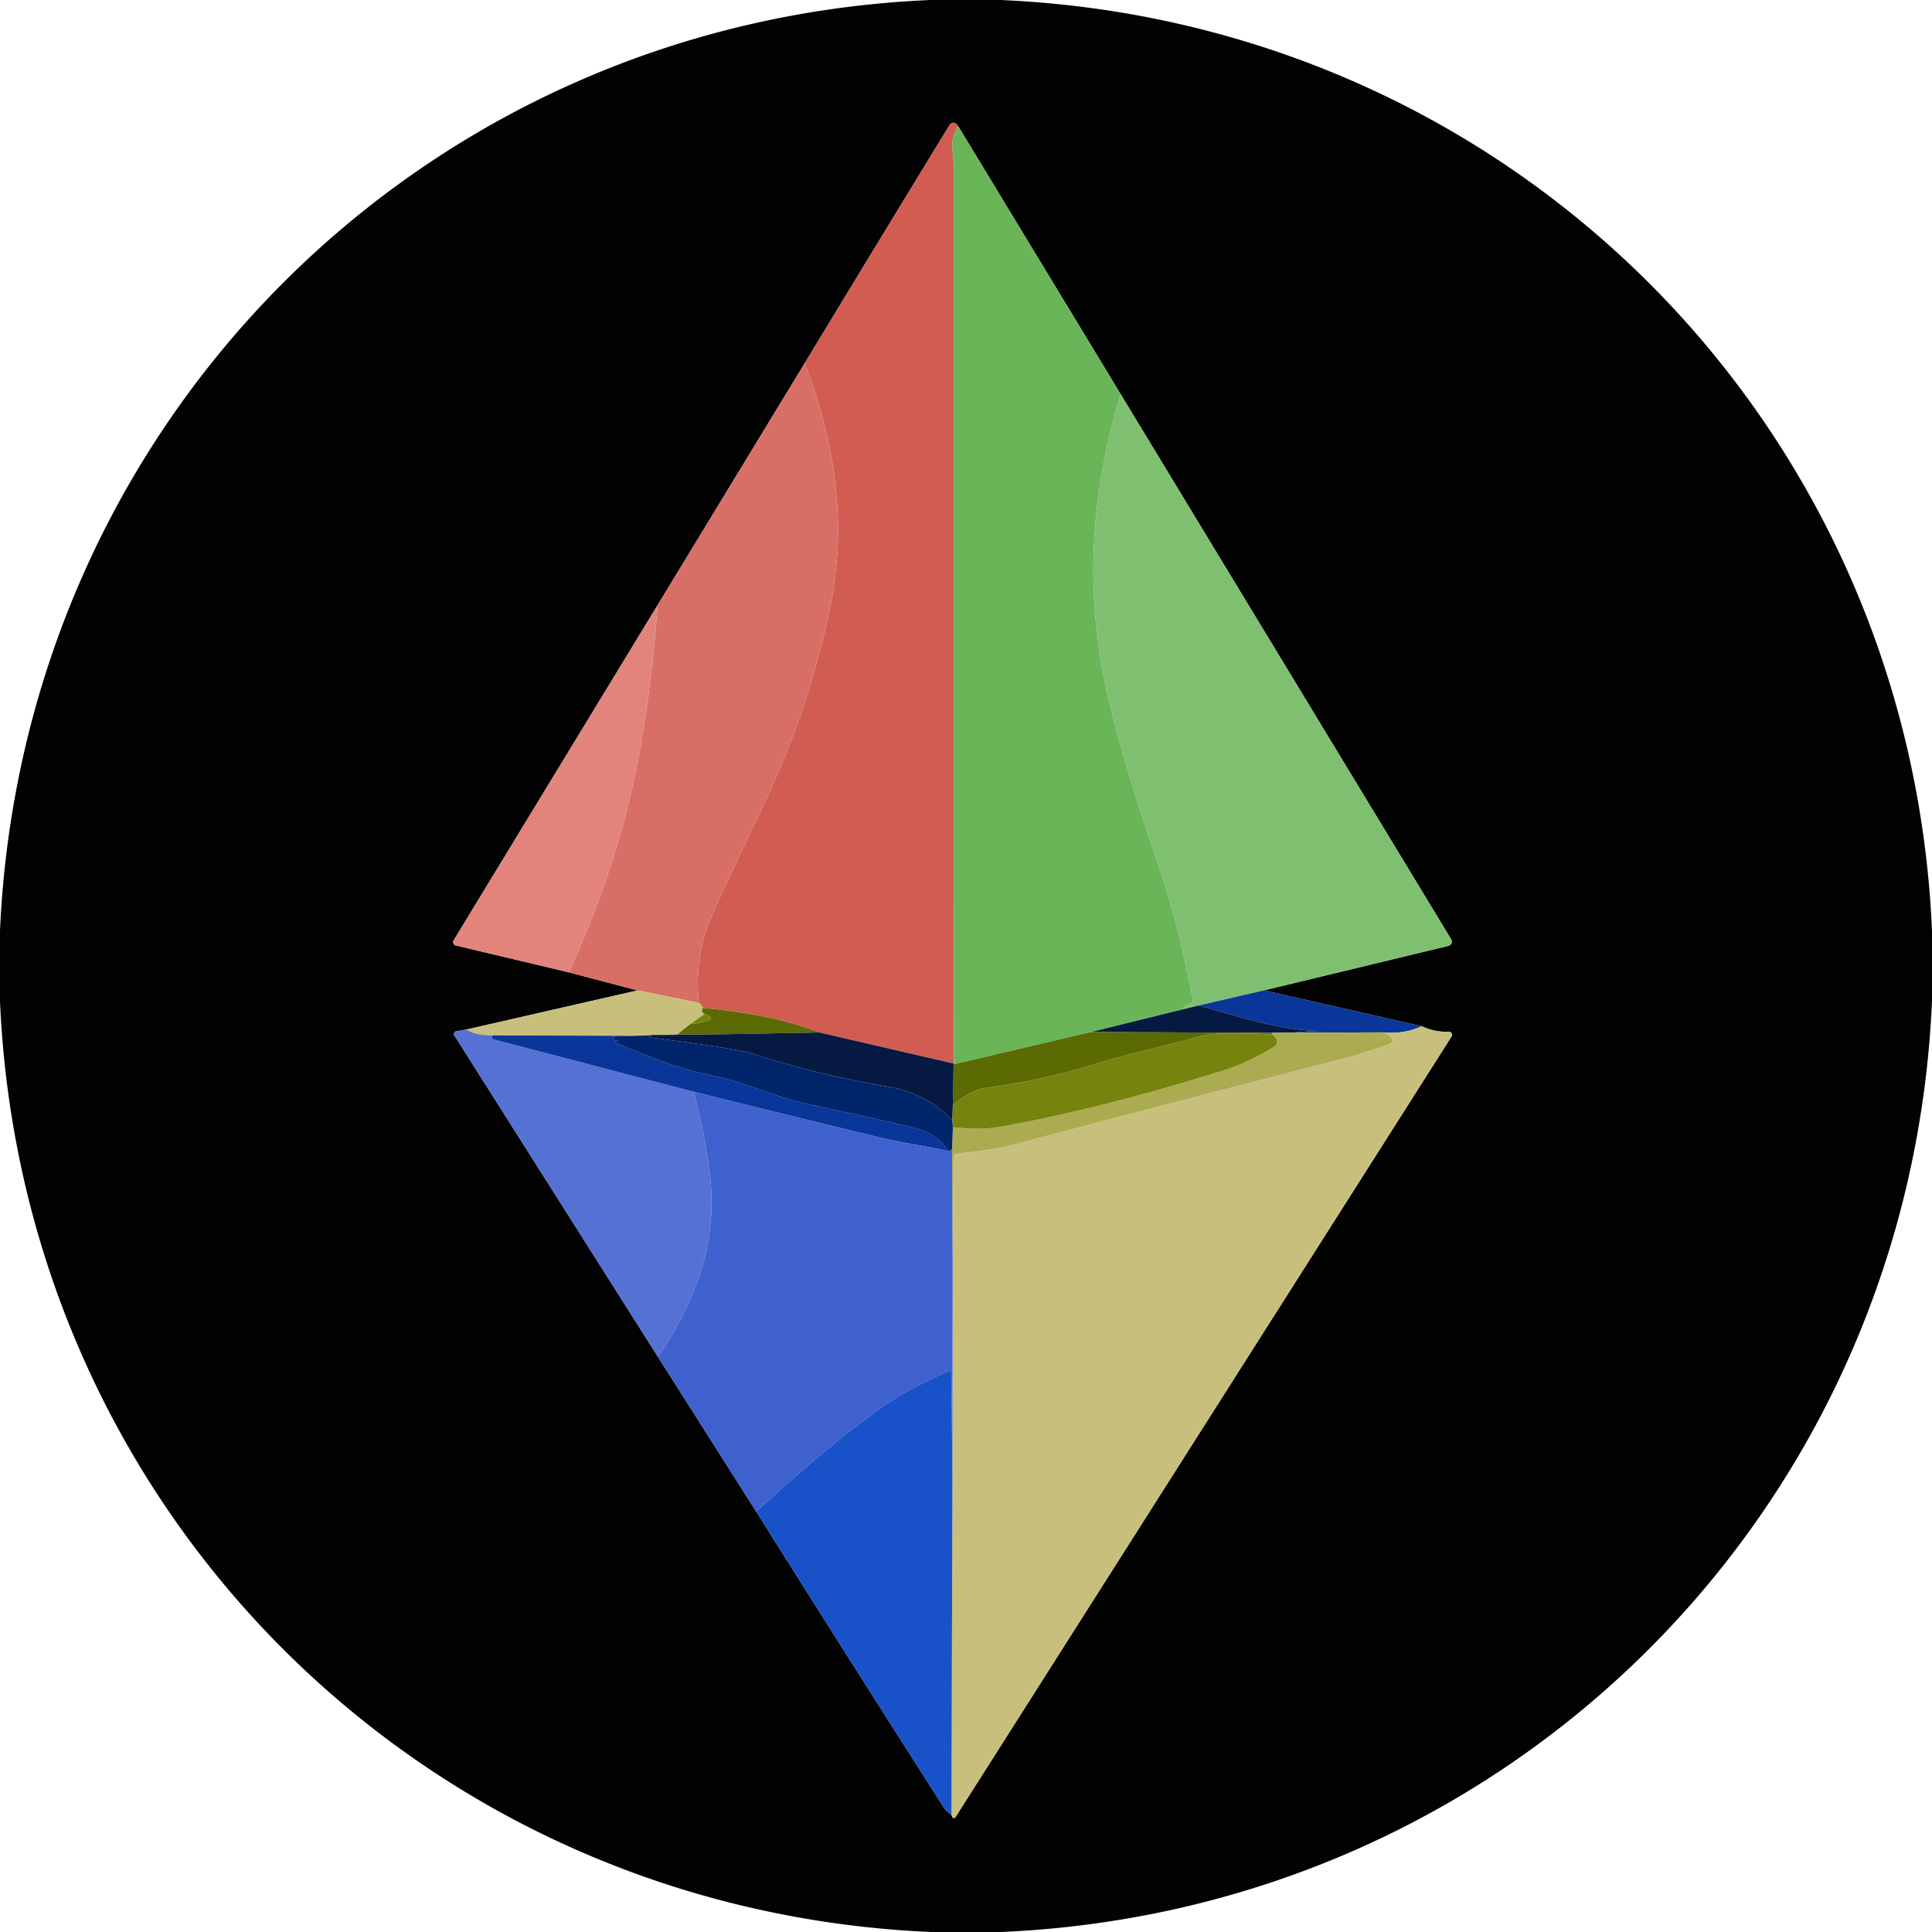
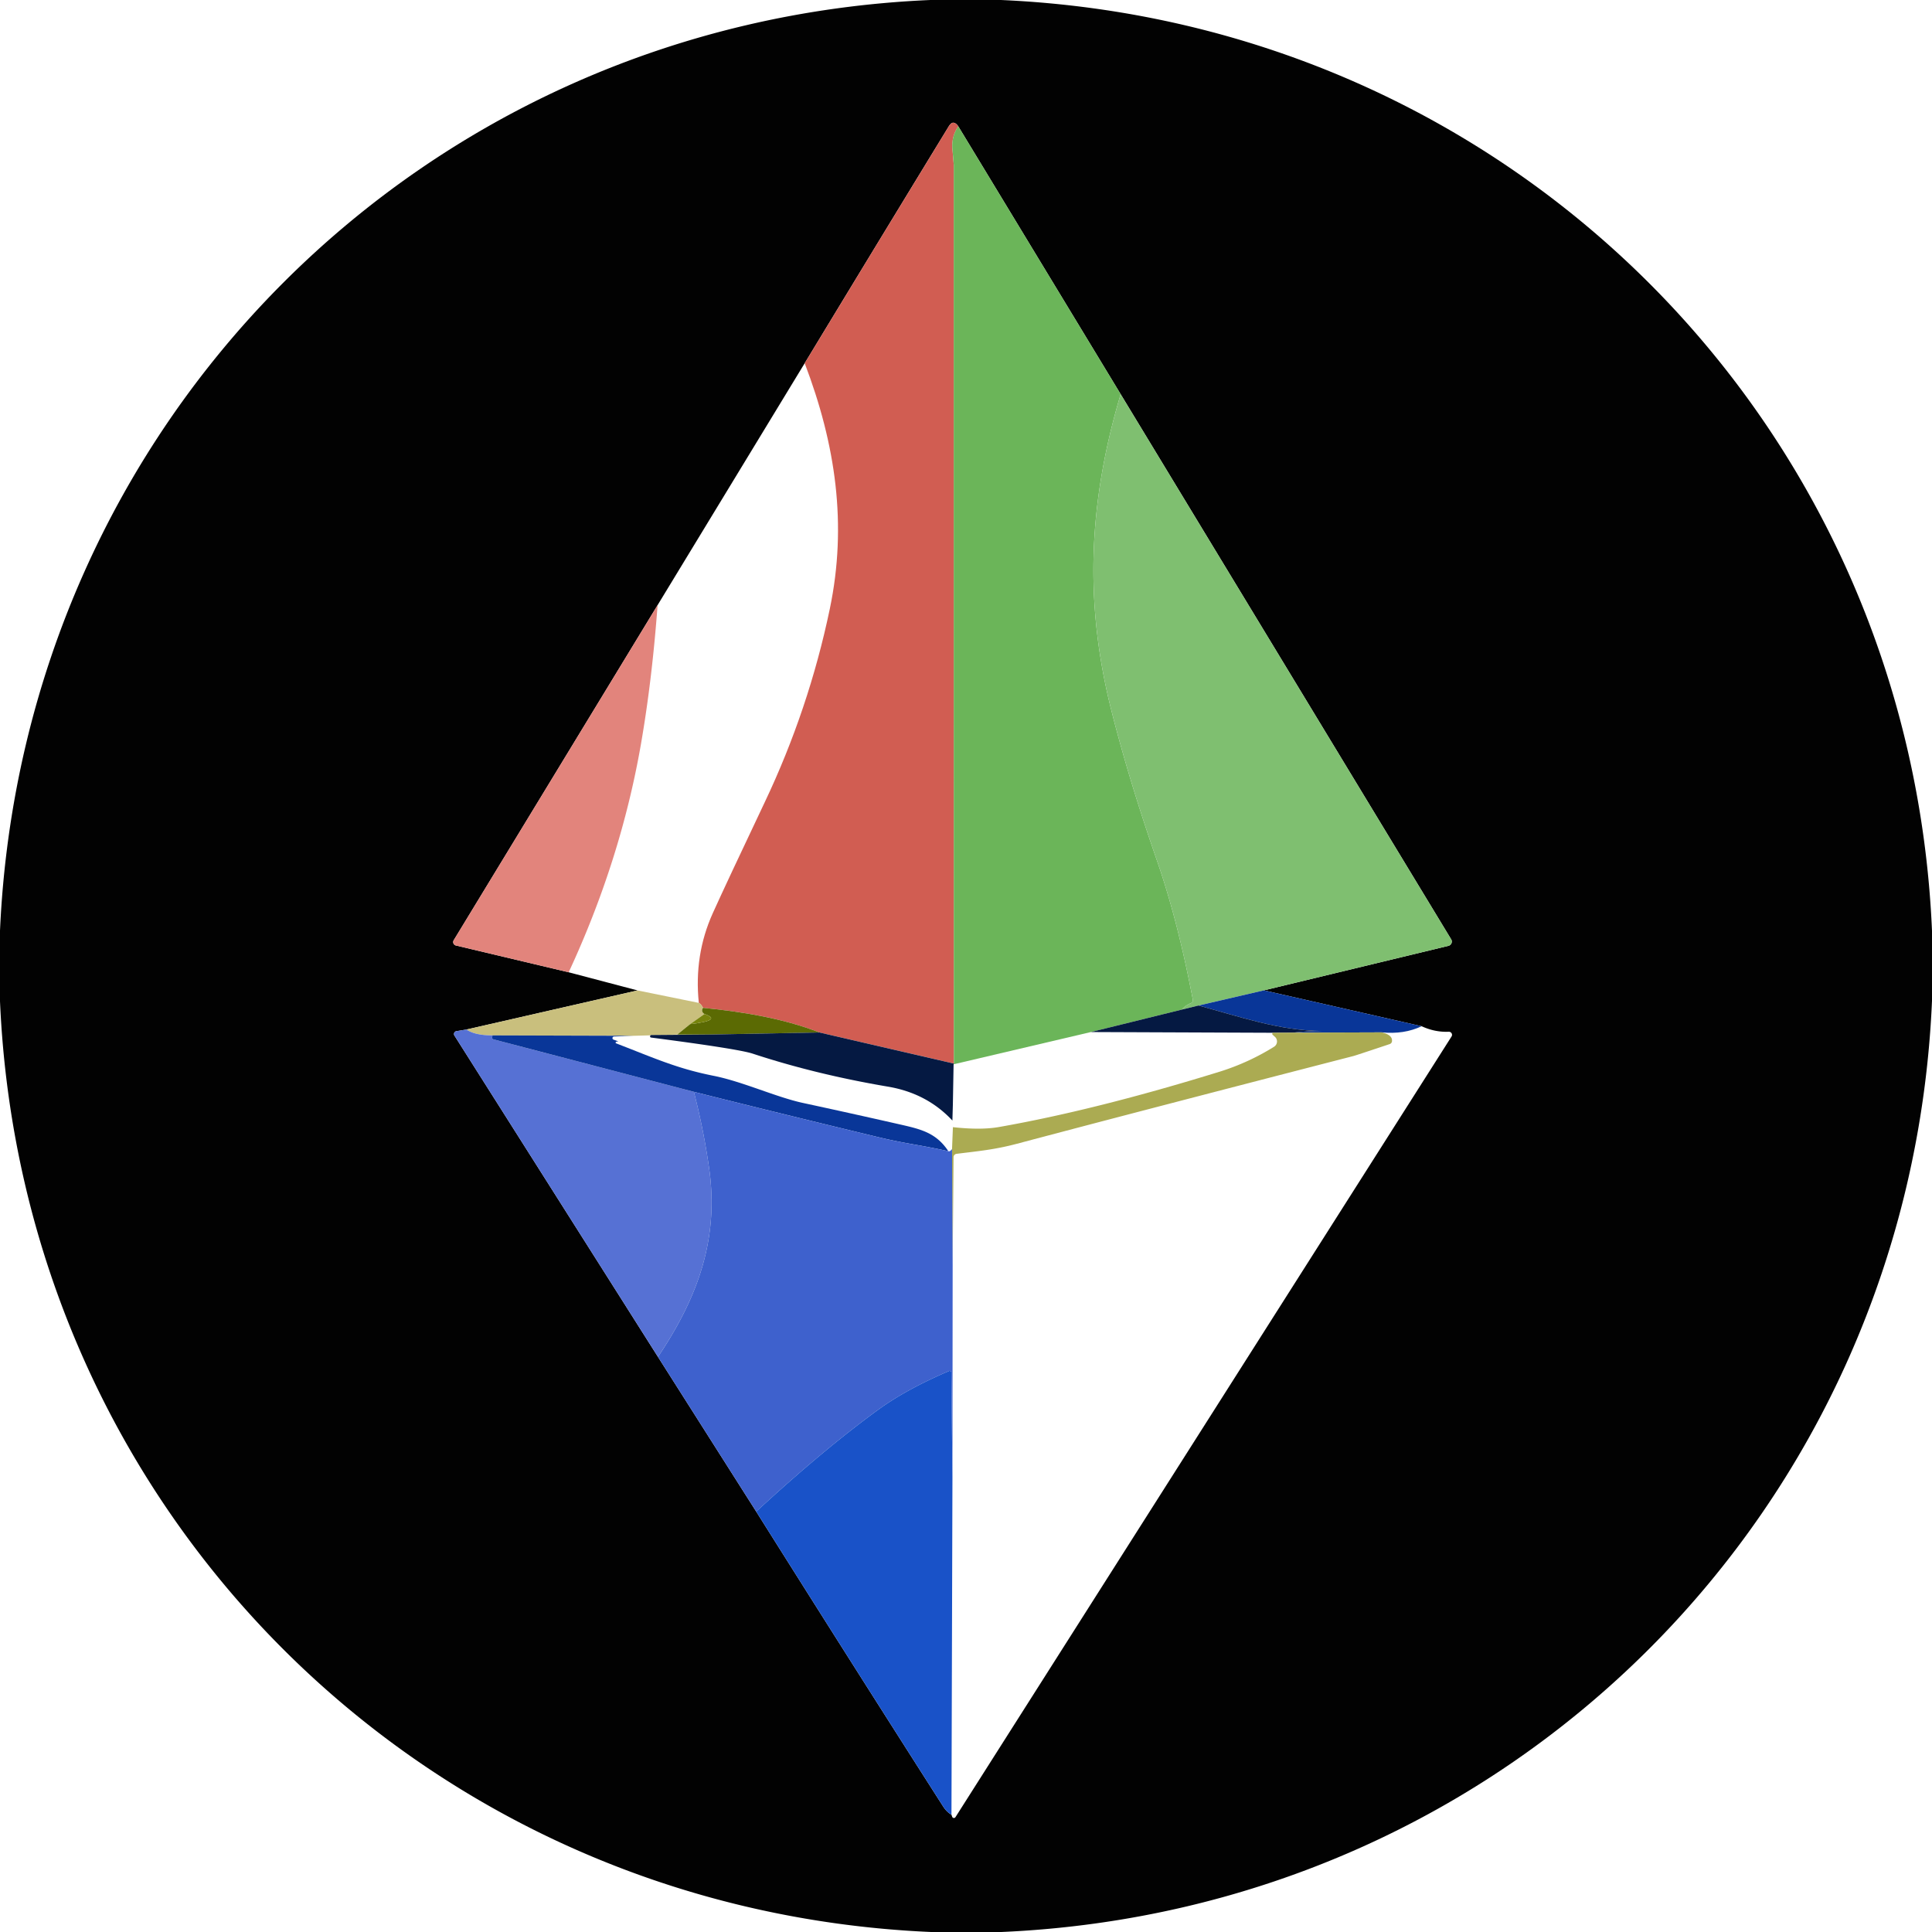
<svg xmlns="http://www.w3.org/2000/svg" viewBox="0 0 375 375">
  <path fill="#020202" d="M194.28 0C292.97 4.34 370.75 81.88 375 180.67v13.6c-4.26 98.74-81.96 176.44-180.65 180.73h-13.63C81.96 370.73 4.3 293.03 0 194.34v-13.7C4.39 82.11 81.79 4.25 180.58 0h13.7Zm-38.09 70.5-28.55 46.95-39.57 65.04a.69.68-67.4 0 0 .42 1.03l21.89 5.2 13.36 3.52-33.2 7.59-1.95.32a.56.56 0 0 0-.38.86l39.5 62.36 19.07 30.03q18 28.62 36.3 57.26.66 1.03 1.6 1.58l.13.38a.36.36 0 0 0 .65.08l96.28-151.51a.61.6 15 0 0-.54-.93q-2.68.12-5.26-1.07l-30.62-6.96 35.81-8.64a.86.85-22.1 0 0 .54-1.27L217.52 76.51l-31.51-51.98q-.45-.67-.95-.71-.45-.03-.89.68-14.02 22.96-27.98 46Z" />
  <path fill="#d15d52" d="M186.01 24.53q-1.36 1.92-1.14 4.45.26 3 .26 3.07-.01 87.13.02 174.39l-26.11-6.04c-7.01-2.75-15.12-4.05-22.58-4.78q-.36-.72-.82-.96-.96-9.26 2.7-17.39 2.6-5.76 10.11-21.59 8.55-18.02 12.62-37.52c3.4-16.32 1.15-31.86-4.88-47.66q13.96-23.04 27.98-46 .44-.71.89-.68.5.04.95.71Z" />
  <path fill="#6bb559" d="m186.01 24.53 31.51 51.98c-6.2 20.84-7.13 40.21-1.83 61.28q3.41 13.53 8.89 29.29 4.04 11.64 6.95 26.97a.58.58 0 0 1-.35.65q-1.14.48-1.78 1.26l-17.66 4.36-26.65 6.26.06-.14q-.03-87.26-.02-174.39 0-.07-.26-3.07-.22-2.53 1.14-4.45Z" />
-   <path fill="#d86f66" d="M156.19 70.5c6.03 15.8 8.28 31.34 4.88 47.66q-4.07 19.5-12.62 37.52-7.51 15.83-10.11 21.59-3.66 8.13-2.7 17.39l-11.9-2.42-13.36-3.52q10.12-21.79 14.04-44.36 2.14-12.32 3.22-26.91l28.55-46.95Z" />
  <path fill="#7fbf70" d="m217.52 76.51 64.15 105.81a.86.85-22.1 0 1-.54 1.27l-35.81 8.64-12.69 2.94-3.23.79q.64-.78 1.78-1.26a.58.58 0 0 0 .35-.65q-2.91-15.33-6.95-26.97-5.48-15.76-8.89-29.29c-5.3-21.07-4.37-40.44 1.83-61.28Z" />
  <path fill="#e2847c" d="M127.64 117.45q-1.08 14.59-3.22 26.91-3.92 22.57-14.04 44.36l-21.89-5.2a.69.68-67.4 0 1-.42-1.03l39.57-65.04Z" />
  <path fill="#c9bf7d" d="M135.64 194.66q.46.24.82.96-.48.71.27 1.2l-2.77 1.96-2.51 2.03-8.5.24-27.37-.08q-3.41-.01-5.04-1.14l33.2-7.59 11.9 2.42Z" />
  <path fill="#093698" d="m245.32 192.23 30.62 6.96q-3.41 1.62-7.73 1.19l-17.27.06q2.97-.35 5.93-.32h.01-.22c-8.39-.07-15.99-2.78-24.03-4.95l12.69-2.94Z" />
  <path fill="#051942" d="m250.94 200.44-3.98.02-35.22-.14 17.66-4.36 3.23-.79c8.04 2.17 15.64 4.88 24.03 4.95h.22-.01q-2.96-.03-5.93.32Z" />
  <path fill="#5b6a03" d="M136.46 195.62c7.46.73 15.57 2.03 22.58 4.78l-21.58.41h-6.01l2.51-2.03q6.37-.73 2.77-1.96-.75-.49-.27-1.2Z" />
  <path fill="#76830c" d="m133.96 198.78 2.77-1.96q3.6 1.23-2.77 1.96Z" />
-   <path fill="#c9bf7d" d="M275.94 199.19q2.58 1.19 5.26 1.07a.61.6 15 0 1 .54.93L185.46 352.7a.36.36 0 0 1-.65-.08l-.13-.38.19-65.53.04-41 .17-21.11a.66.66 0 0 1 .58-.64c4-.51 7.31-.78 11.74-1.96q23.03-6.12 65.32-17.03.39-.1 7.04-2.32a.65.65 0 0 0 .42-.51q.17-1.25-1.97-1.76 4.32.43 7.73-1.19Z" />
  <path fill="#5671d4" d="M90.54 199.83q1.63 1.13 5.04 1.14-.01.22-.05.37a.31.31 0 0 0 .22.39l38.93 10.19q1.87 7.25 2.93 14.62c1.96 13.56-1.89 24.9-9.9 36.83l-39.5-62.36a.56.56 0 0 1 .38-.86l1.95-.32Z" />
-   <path fill="#5b6a03" d="m211.74 200.32 35.22.14q0 .16-.01.32-10.7-.53-13.65.27c-8.36 2.29-14.06 3.39-22.06 5.87q-9.05 2.8-20.1 4.28-2.66.36-6.19 3.26l.14-7.88 26.65-6.26Z" />
  <path fill="#abab52" d="m250.94 200.44 17.27-.06q2.14.51 1.97 1.76a.65.65 0 0 1-.42.51q-6.65 2.22-7.04 2.32-42.29 10.91-65.32 17.03c-4.43 1.18-7.74 1.45-11.74 1.96a.66.66 0 0 0-.58.64l-.17 21.11-.12-22.68.17-4.25q5.41.6 8.96-.03 18.81-3.31 42.89-10.76a45.6 45.6 0 0 0 10.49-4.82 1.21 1.21 0 0 0 .18-1.91l-.53-.48q.01-.16.01-.32l3.98-.02Z" />
  <path fill="#051942" d="m159.04 200.4 26.11 6.04-.06.14-.14 7.88-.09 3.04q-4.94-5.3-12.49-6.58-14-2.37-26.28-6.41-2.8-.92-19.72-3.12a.23.22-84.5 0 1-.19-.24v-.01a.26.25 1.1 0 1 .26-.24l11.02-.09 21.58-.41Z" />
  <path fill="#093698" d="m122.95 201.05-3.78.14a.31.31 0 0 0-.09.6l.85.31a.03.03 0 0 1-.02.06q-.15-.01-.3.04a.17.17 0 0 0-.01.32c7.45 2.87 11.74 4.87 18.94 6.3 5.62 1.12 12.1 4.13 17.31 5.26q9.27 2 18.38 4.07c4.23.97 7.38 1.56 9.84 5.29q-3.3-.71-6.62-1.29-3.85-.68-6.6-1.34-18.08-4.35-36.17-8.89l-38.93-10.19a.31.31 0 0 1-.22-.39q.04-.15.05-.37l27.37.08Z" />
-   <path fill="#01256b" d="M131.45 200.81h6.01l-11.02.09a.26.25 1.1 0 0-.26.24v.01a.23.22-84.5 0 0 .19.24q16.92 2.2 19.72 3.12 12.28 4.04 26.28 6.41 7.55 1.28 12.49 6.58l.1 1.28-.17 4.25q-.41.56-.72.41c-2.46-3.73-5.61-4.32-9.84-5.29q-9.11-2.07-18.38-4.07c-5.21-1.13-11.69-4.14-17.31-5.26-7.2-1.43-11.49-3.43-18.94-6.3a.17.17 0 0 1 .01-.32q.15-.05.3-.04a.03.03 0 0 0 .02-.06l-.85-.31a.31.31 0 0 1 .09-.6l3.78-.14 8.5-.24Z" />
-   <path fill="#76830c" d="m246.95 200.78.53.48a1.21 1.21 0 0 1-.18 1.91 45.6 45.6 0 0 1-10.49 4.82q-24.08 7.45-42.89 10.76-3.55.63-8.96.03l-.1-1.28.09-3.04q3.53-2.9 6.19-3.26 11.05-1.48 20.1-4.28c8-2.48 13.7-3.58 22.06-5.87q2.95-.8 13.65-.27Z" />
  <path fill="#3e61cd" d="M134.68 211.92q18.09 4.54 36.17 8.89 2.75.66 6.6 1.34 3.32.58 6.62 1.29.31.15.72-.41l.12 22.68-.04 41-.21-20.29a.33.33 0 0 0-.46-.3q-8.29 3.53-13.84 7.58-10.55 7.69-23.58 19.7l-19.07-30.03c8.01-11.93 11.86-23.27 9.9-36.83q-1.06-7.37-2.93-14.62Z" />
  <path fill="#1952c8" d="m184.87 286.71-.19 65.53q-.94-.55-1.6-1.58-18.3-28.64-36.3-57.26 13.03-12.01 23.58-19.7 5.55-4.05 13.84-7.58a.33.33 0 0 1 .46.3l.21 20.29Z" />
</svg>